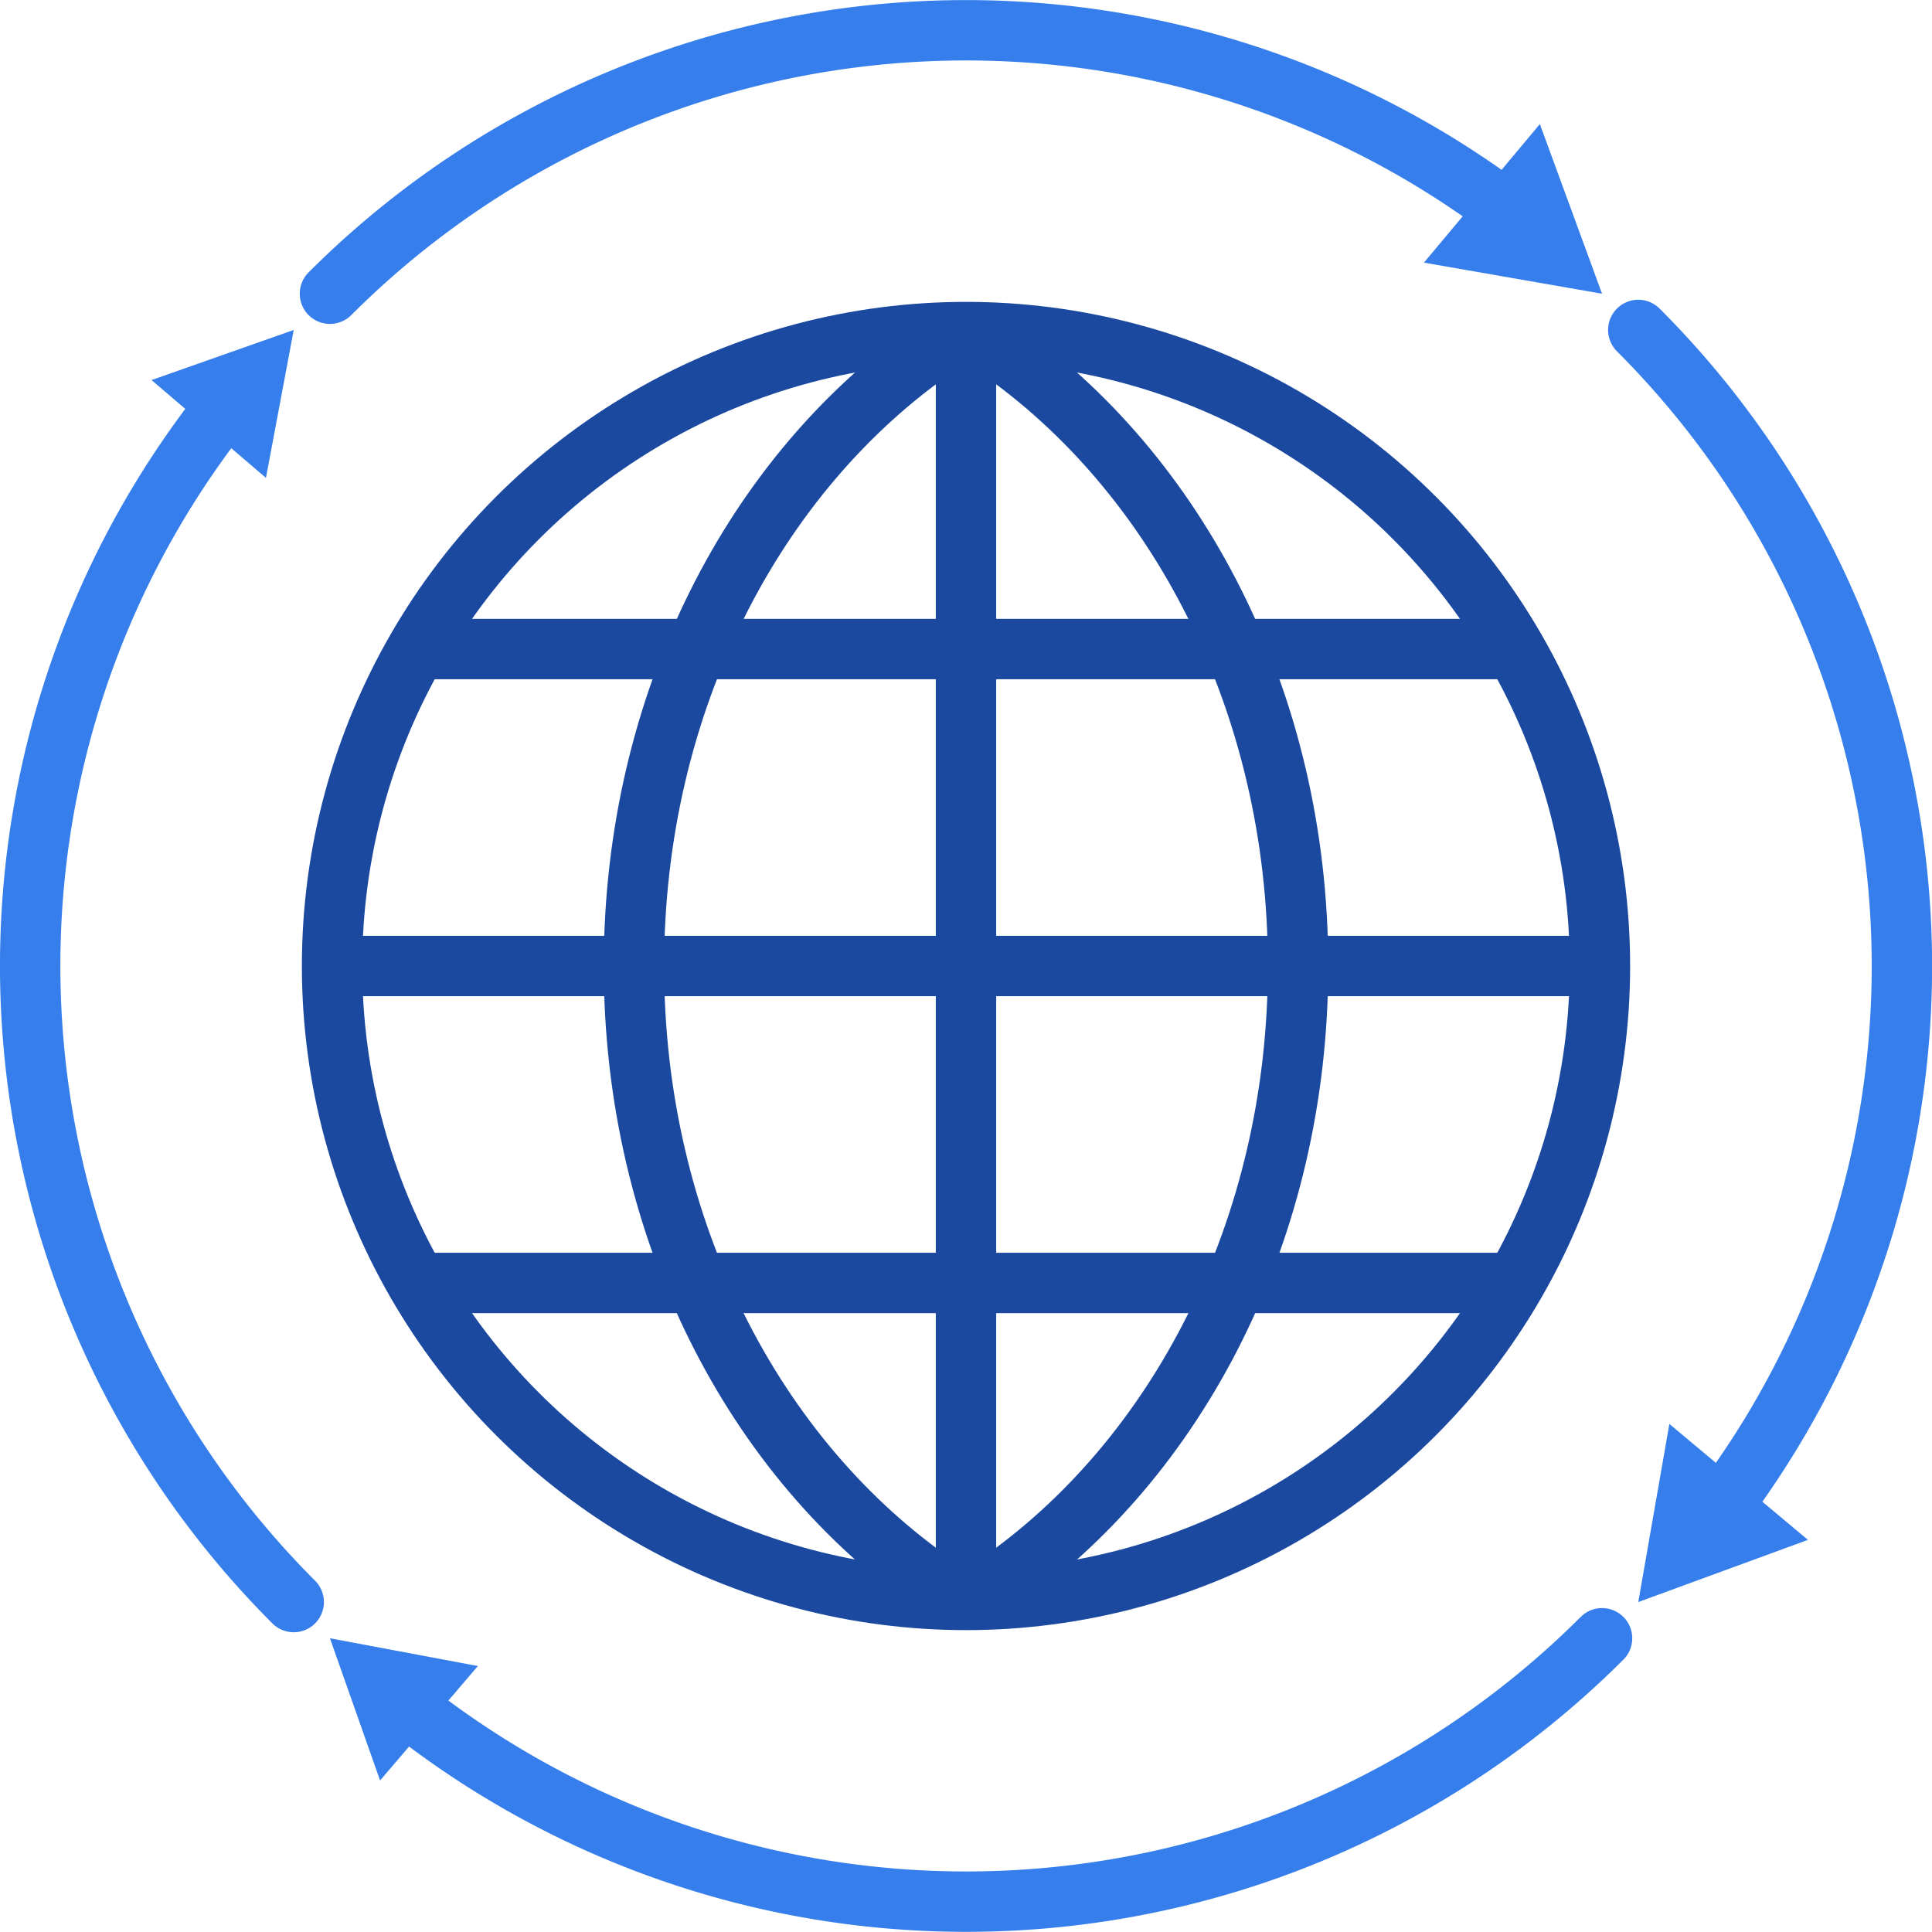
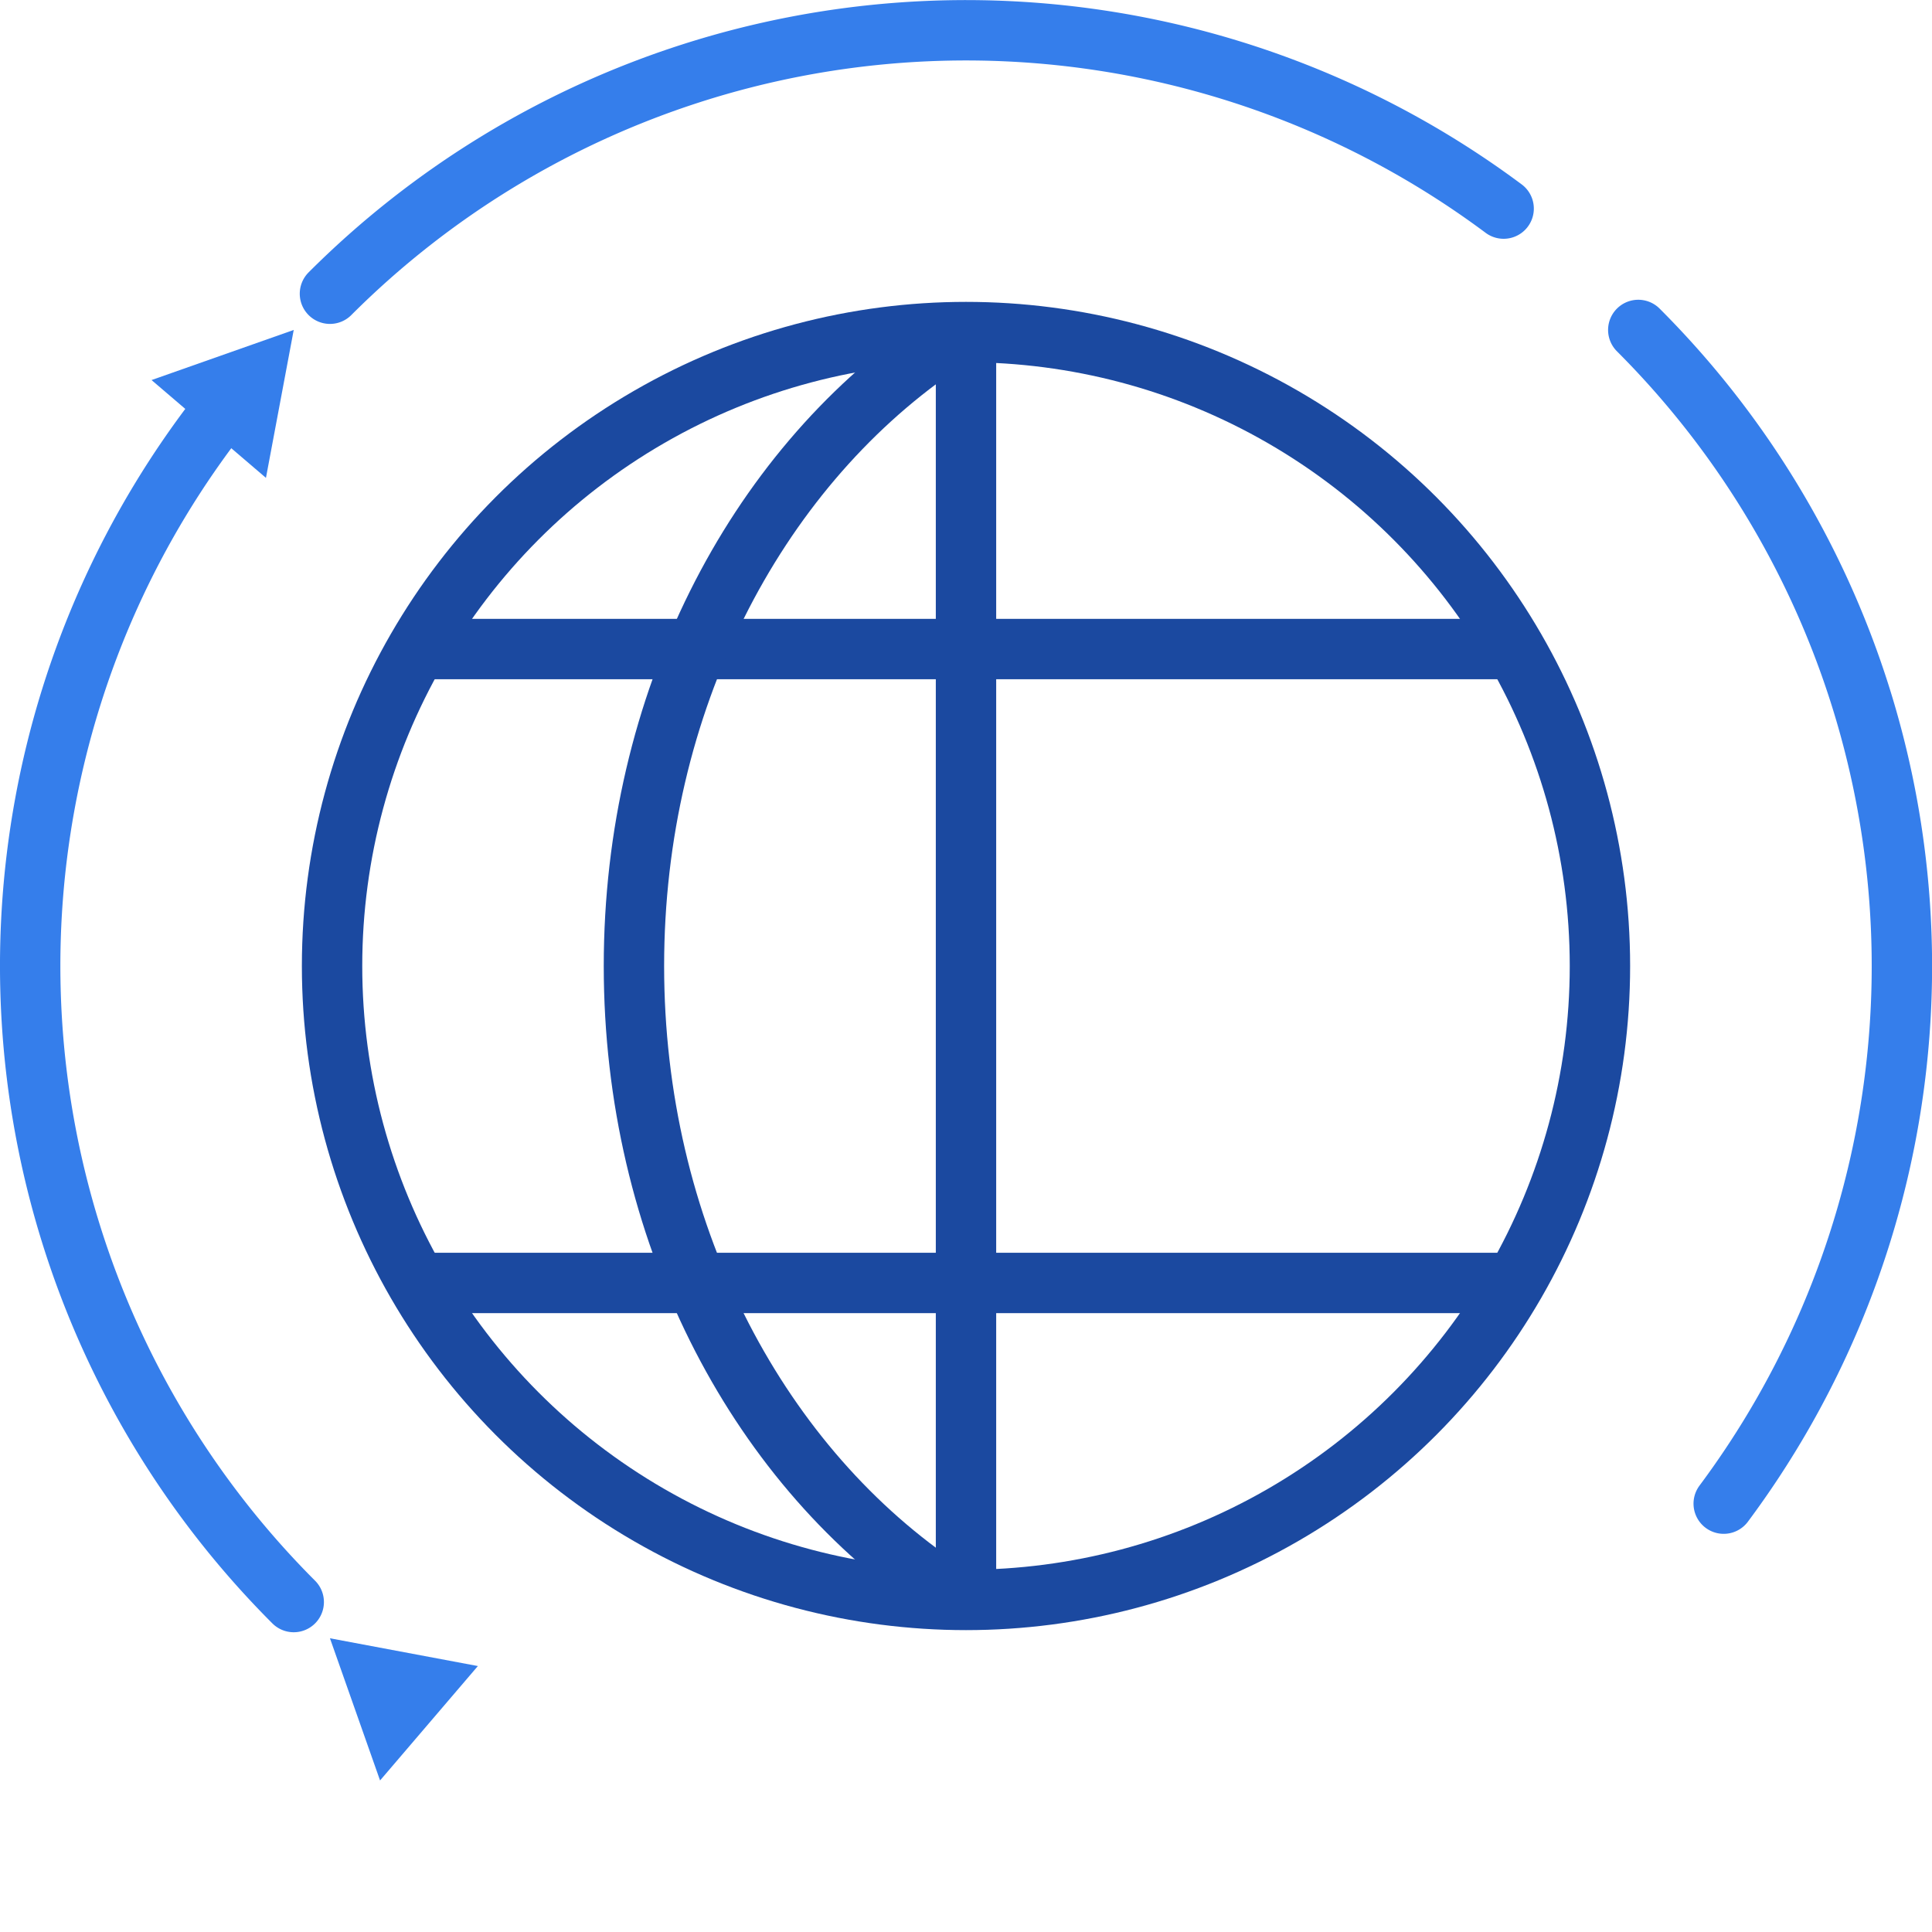
<svg xmlns="http://www.w3.org/2000/svg" id="Layer_1" data-name="Layer 1" viewBox="0 0 64 64">
  <defs>
    <style>.cls-1,.cls-2,.cls-3{fill:none;stroke-miterlimit:10;stroke-width:2px;}.cls-1,.cls-2{stroke:#1b49a0;}.cls-2,.cls-3{stroke-linecap:round;}.cls-3{stroke:#357eeb;}.cls-4{fill:#357eeb;}</style>
  </defs>
  <title>globe</title>
  <line class="cls-1" x1="32" y1="11" x2="32" y2="53" />
-   <line class="cls-1" x1="53" y1="32" x2="11" y2="32" />
  <line class="cls-2" x1="50" y1="42.5" x2="14" y2="42.5" />
  <line class="cls-2" x1="50" y1="21.5" x2="14" y2="21.5" />
  <circle class="cls-1" cx="32" cy="32" r="21" />
  <path class="cls-2" d="M31,52.5C25,48.36,21,40.73,21,32s4-16.35,10-20.5" />
-   <path class="cls-2" d="M33,52.5C39,48.36,43,40.73,43,32S39,15.65,33,11.5" />
  <path class="cls-3" d="M10.93,9.73A29.8,29.8,0,0,1,49.81,6.91" />
-   <polygon class="cls-4" points="47.17 8.7 53.07 9.73 51.01 4.11 47.17 8.7" />
  <path class="cls-3" d="M54.27,10.93A29.8,29.8,0,0,1,57.1,49.81" />
-   <polygon class="cls-4" points="55.3 47.17 54.27 53.07 59.89 51.01 55.3 47.17" />
-   <path class="cls-3" d="M53.07,54.27a29.8,29.8,0,0,1-39.45,2.38" />
  <polygon class="cls-4" points="15.83 55.19 10.93 54.27 12.59 58.98 15.83 55.19" />
  <path class="cls-3" d="M9.73,53.07A29.8,29.8,0,0,1,7.34,13.62" />
  <polygon class="cls-4" points="8.81 15.83 9.73 10.93 5.02 12.59 8.81 15.83" />
</svg>